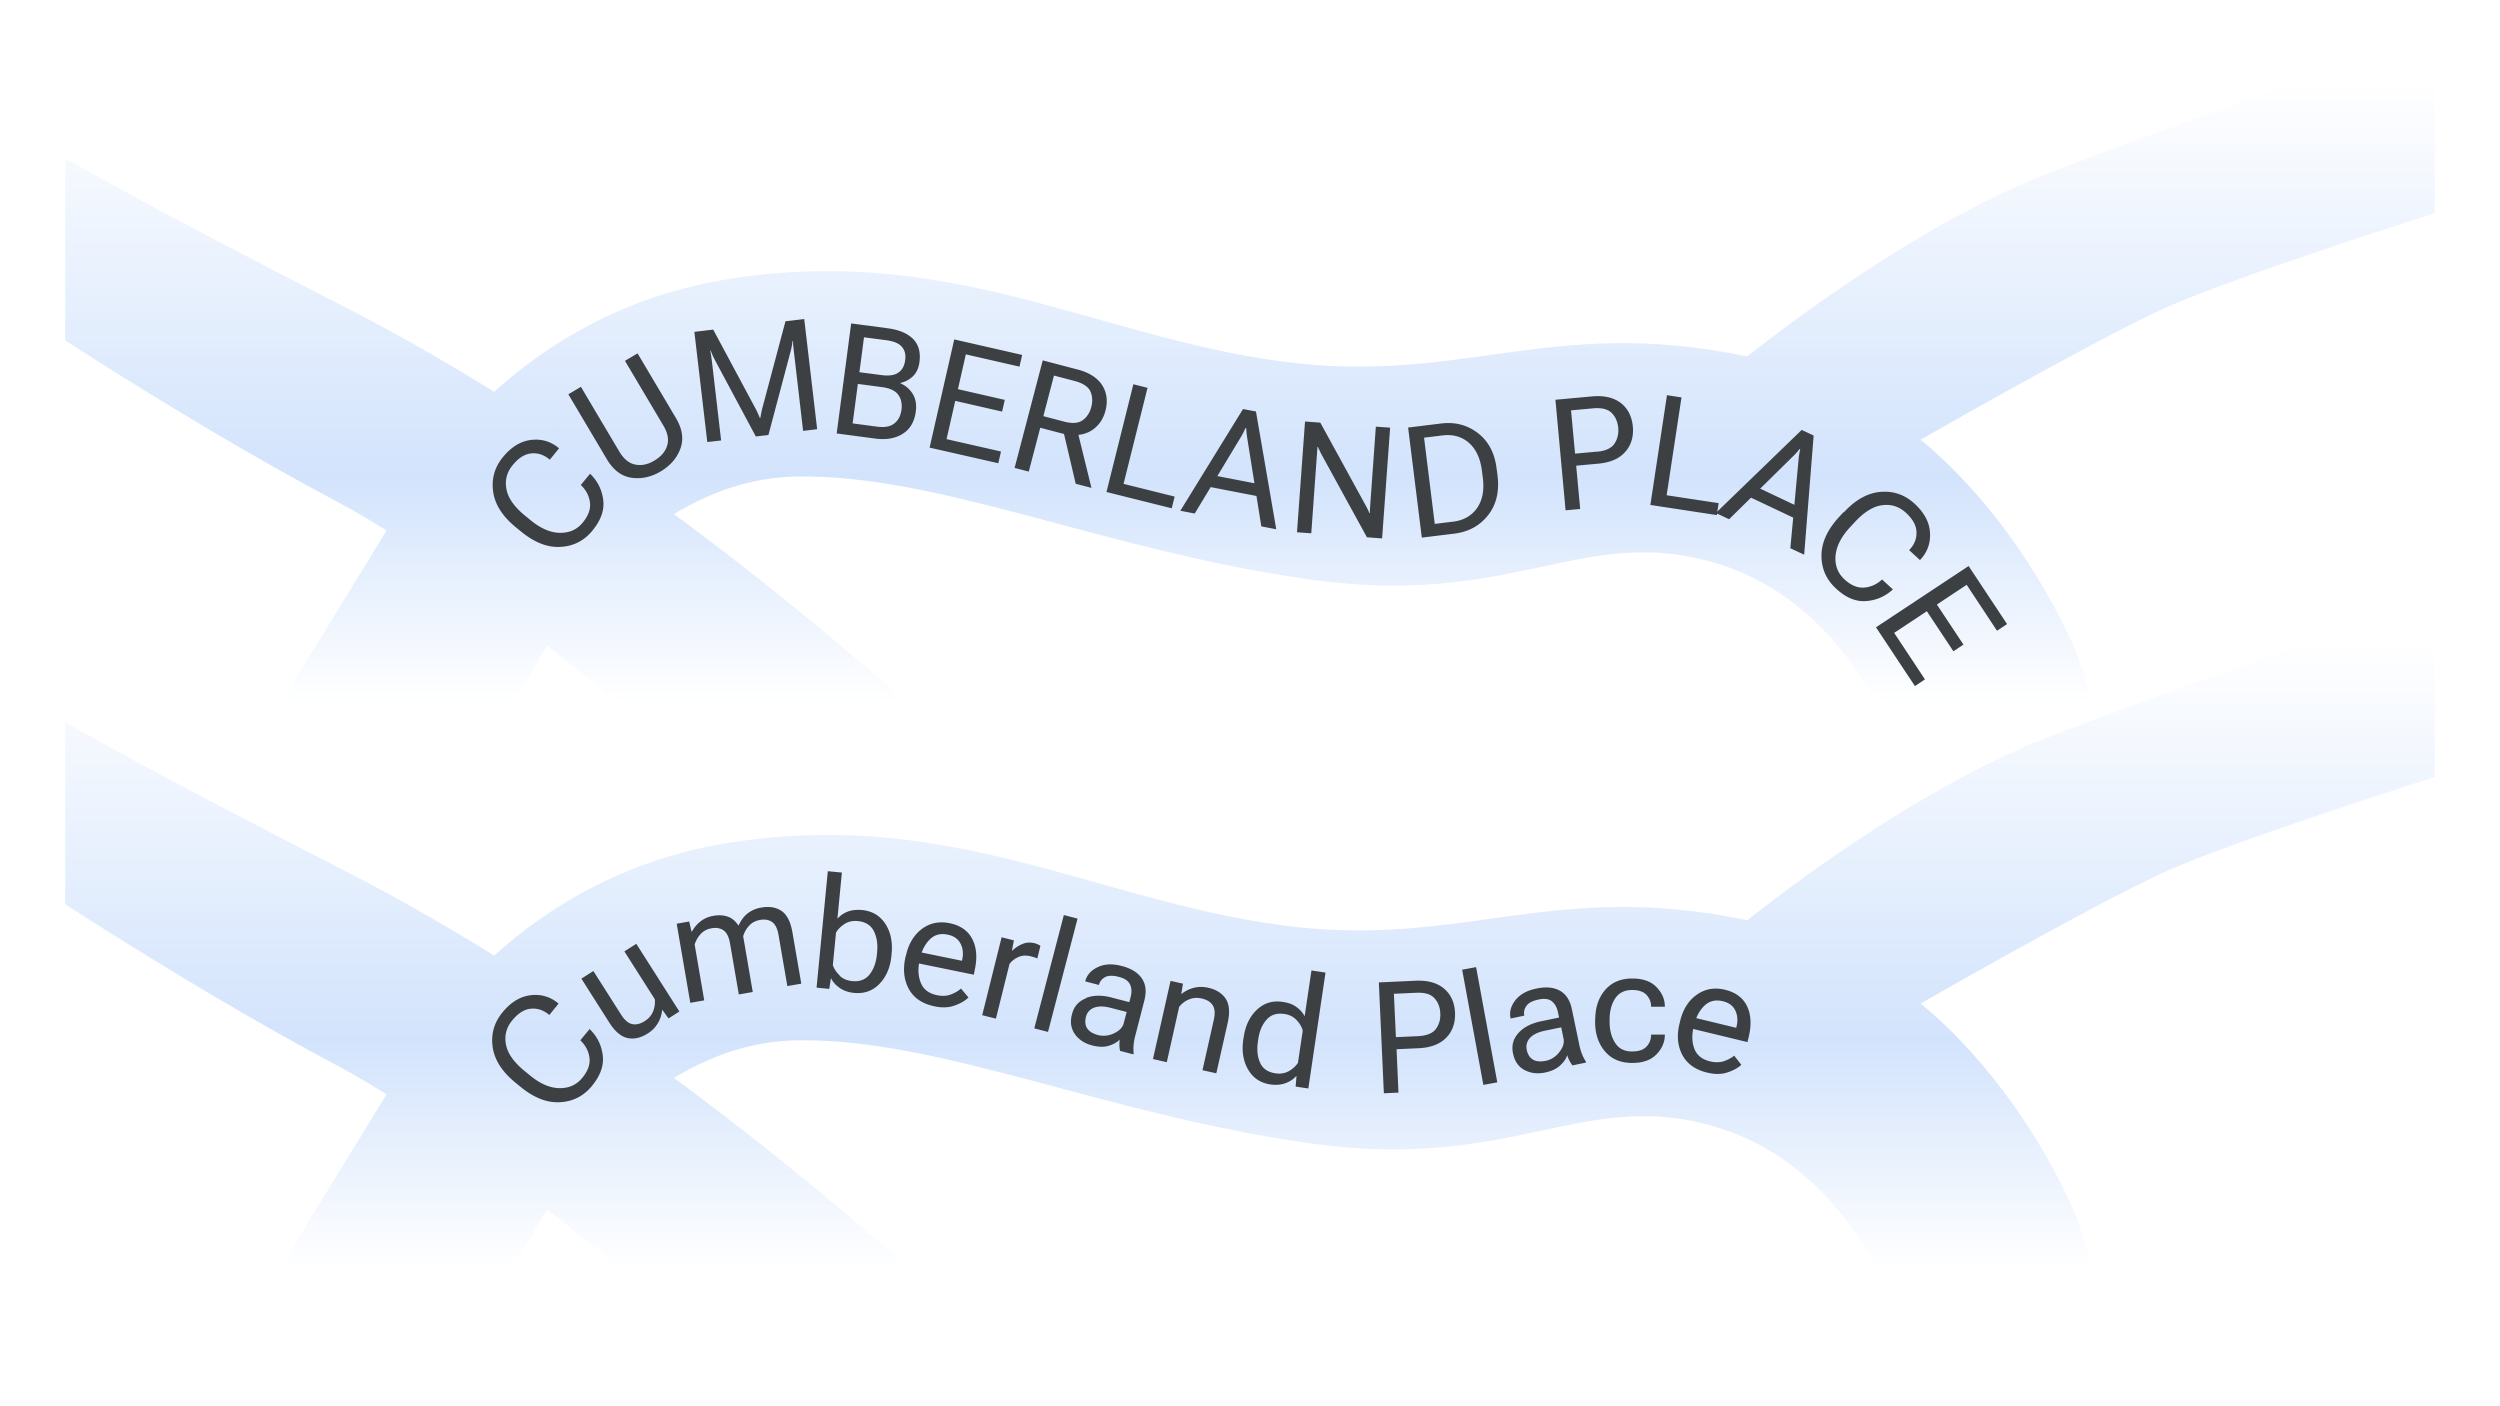
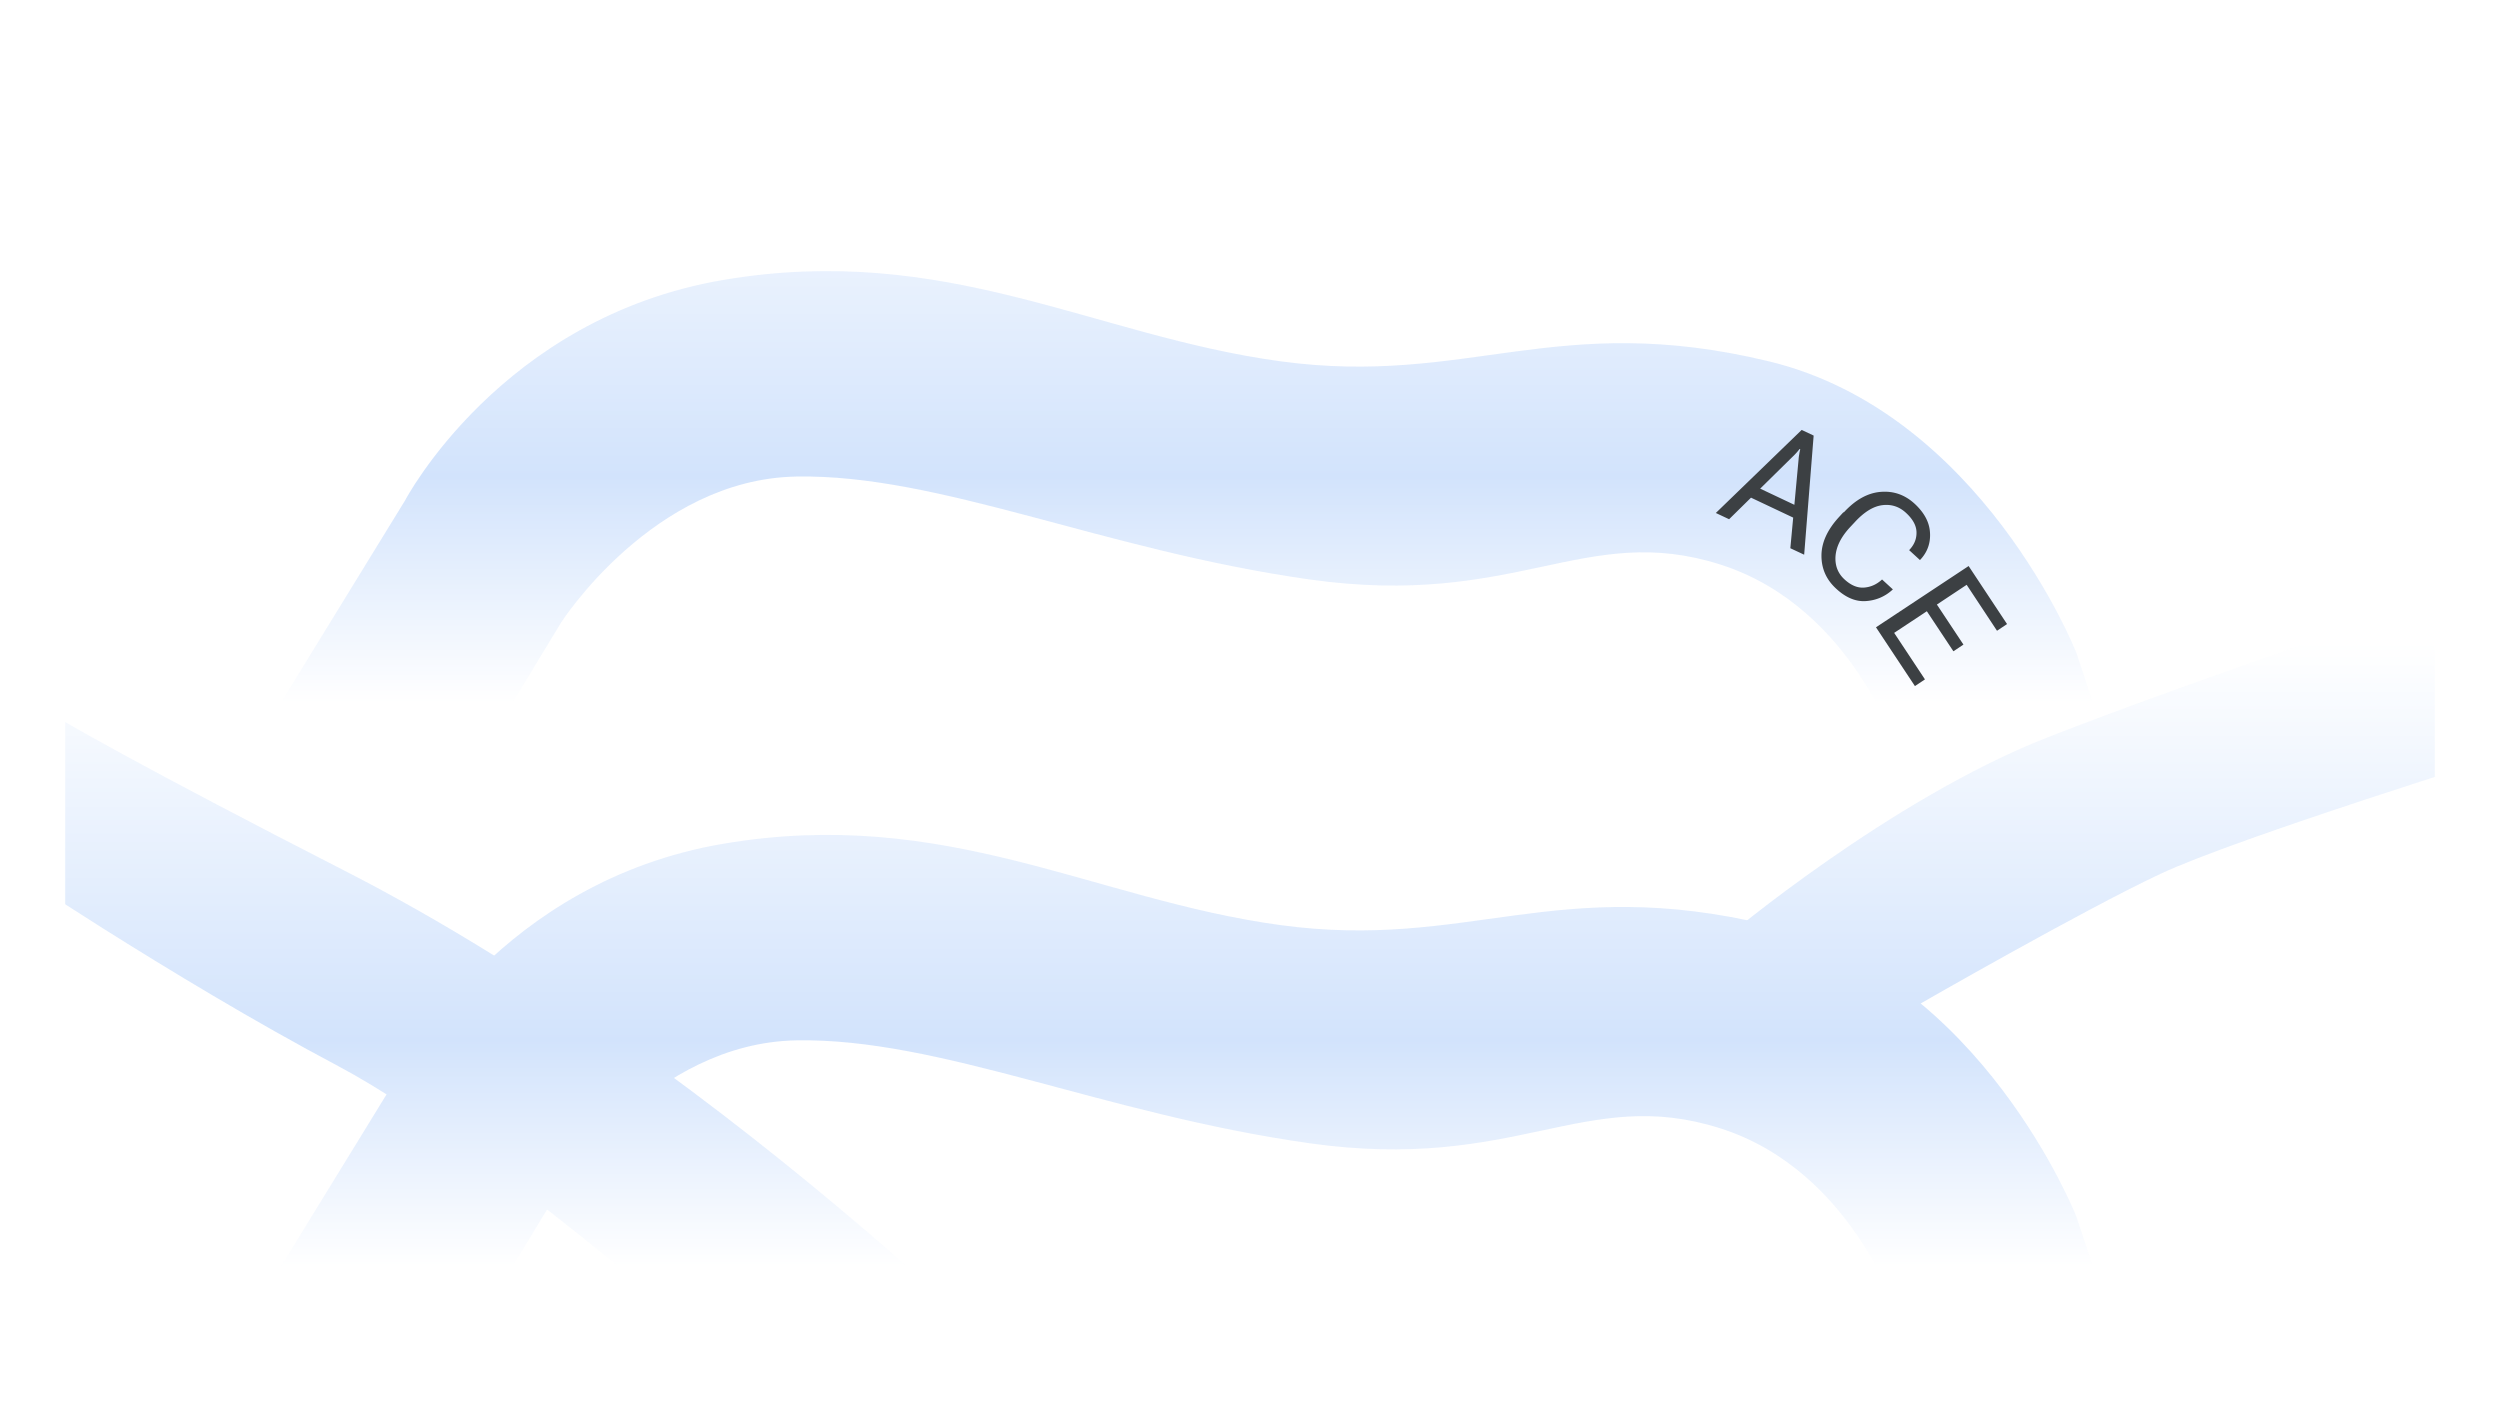
<svg xmlns="http://www.w3.org/2000/svg" width="1920" height="1080" fill="none">
  <g clip-path="url(#a)">
    <mask id="c" width="1820" height="645" x="50" y="483" maskUnits="userSpaceOnUse" style="mask-type:alpha">
      <path fill="url(#b)" d="M50 483h1820v645H50z" />
    </mask>
    <g fill="#D2E3FC" mask="url(#c)">
      <path d="M311 817.498s73.5-140.5 244.5-169.5 284.5 43 428 62.5 211.5-39.5 375 0 236 223.5 236 223.5l82 245.002H1520l-60.5-164S1425 899.498 1321 866.498c-104-33-156.5 34.061-315.5 11.5-159-22.56-284-81-394-79s-180.5 112-180.5 112L311 1109H132l179-291.502Z" />
      <path d="M1325.49 719.999S1451.55 613.788 1572 566.5c120.45-47.288 357-126.499 357-126.499v137.997s-210.07 65.142-269.81 93.137c-59.74 27.995-186.28 100.754-186.28 100.754l-147.42-51.89ZM-5.647 516s-33.718-2.952 270.464 152.799C569 824.55 831.502 1100 831.502 1100h-208S388.5 886.999 259.695 818.742C130.889 750.485-5.647 657.974-5.647 657.974V516Z" />
    </g>
    <mask id="e" width="1820" height="645" x="50" y="50" maskUnits="userSpaceOnUse" style="mask-type:alpha">
      <path fill="url(#d)" d="M50 50h1820v645H50z" />
    </mask>
    <g fill="#D2E3FC" mask="url(#e)">
      <path d="M311 384.498s73.5-140.5 244.5-169.5 284.5 43 428 62.5 211.5-39.5 375 0 236 223.5 236 223.5l82 245H1520l-60.5-164s-34.5-115.5-138.5-148.5-156.5 34.061-315.5 11.5c-159-22.56-284-81-394-79s-180.5 112-180.5 112L311 676H132l179-291.502Z" />
-       <path d="M1325.49 286.999S1451.55 180.788 1572 133.5C1692.45 86.212 1929 7 1929 7v137.998s-210.07 65.142-269.81 93.137c-59.74 27.995-186.28 100.754-186.28 100.754l-147.42-51.89ZM-5.647 83s-33.718-2.952 270.464 152.799C569 391.55 831.502 667 831.502 667h-208S388.5 453.999 259.695 385.742C130.889 317.485-5.647 224.974-5.647 224.974V83Z" />
    </g>
-     <path fill="#3C4043" d="M395.669 831.324c-10.108-8.309-15.933-17.389-17.304-27.24-1.371-9.851 1.114-18.76 7.538-26.555 6.425-7.881 13.62-12.25 21.587-13.192 7.967-.943 14.991 1.113 21.073 6.082l.428.342-7.11 8.738-.428-.343c-4.198-3.426-8.823-4.968-13.792-4.454-4.968.428-9.765 3.426-14.305 8.994-4.455 5.397-6.082 11.565-4.797 18.332 1.199 6.853 5.996 13.706 14.391 20.559l4.197 3.426c7.71 6.339 15.248 9.594 22.529 9.68 7.282.086 13.107-2.484 17.561-7.967 4.283-5.225 6.082-10.279 5.482-15.247-.599-4.969-2.826-9.338-6.596-13.107l-.428-.428 7.11-8.652.428.429c5.568 5.568 8.738 12.163 9.68 19.873.942 7.71-1.799 15.419-8.223 23.3-6.425 7.881-14.649 12.078-24.585 12.592-9.937.6-19.959-3.341-30.153-11.65l-4.198-3.426-.085-.086ZM446.547 751.574l9.166-5.825 21.415 33.665c2.656 4.112 5.482 6.51 8.481 7.11 2.998.6 6.253-.171 9.679-2.398 2.913-1.885 4.969-4.284 6.254-7.282 1.199-2.998 1.713-6.167 1.37-9.422l-23.385-36.749 9.165-5.825 33.066 51.996-8.309 5.311-4.626-6.424-.343.171a23.174 23.174 0 0 1-3.341 10.022c-1.798 3.084-4.368 5.74-7.709 7.796-5.225 3.34-10.365 4.54-15.334 3.512-5.054-1.028-9.765-4.969-14.219-11.993l-21.33-33.579v-.086ZM519.609 709.432l9.68-1.713 1.799 7.71h.343c1.713-3.17 3.94-5.74 6.681-7.881 2.741-2.142 5.997-3.512 9.766-4.198 4.111-.685 7.709-.513 10.964.6 3.256 1.114 5.911 3.341 8.138 6.682h.343c1.884-4.112 4.283-7.196 7.11-9.337 2.827-2.142 6.167-3.598 10.194-4.283 6.339-1.114 11.564-.172 15.676 2.655 4.111 2.827 6.938 8.395 8.309 16.533l6.767 39.233-10.708 1.884-6.767-39.318c-.856-4.883-2.484-8.138-4.883-9.851-2.398-1.714-5.568-2.313-9.337-1.628-3.34.6-6.082 1.97-8.223 4.283-2.142 2.227-3.684 4.968-4.712 8.138l7.367 42.916-10.707 1.885-6.768-39.319c-.856-4.882-2.484-8.138-4.882-9.851-2.399-1.713-5.568-2.313-9.338-1.627-3.34.599-6.082 1.97-8.223 4.283-2.142 2.313-3.683 4.968-4.711 8.138l7.366 42.916-10.707 1.885-10.451-60.735h-.086ZM635.687 669.086l10.879 1.028-3.426 35.464c2.056-2.313 4.626-4.198 7.795-5.397 3.17-1.285 6.853-1.628 11.136-1.285 7.795.771 13.706 4.283 17.818 10.536 4.111 6.254 5.739 13.878 4.882 22.786l-.171 1.885c-.857 8.909-3.94 16.104-9.166 21.501-5.225 5.397-11.735 7.71-19.531 6.939-4.283-.429-7.88-1.628-10.964-3.77-2.998-2.141-5.226-4.454-6.511-7.195h-.342l-1.199 7.881-9.766-.943L635.773 669l-.086.086Zm9.166 80.265c2.484 2.398 5.739 3.769 9.594 4.111 5.825.6 10.28-1.113 13.449-5.139 3.084-3.941 4.968-9.08 5.568-15.334l.171-1.884c.6-6.254-.257-11.565-2.569-16.105-2.313-4.54-6.425-7.024-12.25-7.624-3.855-.342-7.281.343-10.194 2.228-2.912 1.884-5.14 4.111-6.596 6.681l-2.398 24.928c.942 2.827 2.655 5.482 5.225 7.881v.257ZM695.644 734.444c1.884-9.08 5.91-16.018 12.078-20.815 6.168-4.712 13.363-6.254 21.587-4.626 8.223 1.713 13.963 5.653 17.303 11.992 3.341 6.339 4.026 14.049 2.142 23.215l-.857 4.369-46.428-9.509 1.713-8.48 35.635 7.281.257-1.371c.857-4.369.428-8.309-1.456-11.907-1.885-3.598-5.14-5.825-9.766-6.767-5.653-1.199-10.365.086-13.962 3.855-3.684 3.769-6.168 8.737-7.453 14.905l-.343 1.799c-1.285 6.253-.856 11.821 1.2 16.704 2.056 4.883 6.167 7.966 12.421 9.251 3.854.771 7.281.6 10.365-.514 3.084-1.113 5.739-2.655 7.966-4.625l5.74 6.853c-2.485 2.484-5.997 4.54-10.537 6.167-4.54 1.628-9.594 1.885-15.333.685-9.337-1.884-15.933-6.253-19.788-13.106-3.769-6.767-4.797-14.734-2.913-23.899l.343-1.799.086.342ZM769.146 719.795l9.508 2.398-1.456 7.796h.343a24.459 24.459 0 0 1 7.623-4.969c2.913-1.285 6.082-1.456 9.509-.599.856.171 1.713.514 2.57.942.856.428 1.456.771 1.799 1.028l-2.399 9.765a14.485 14.485 0 0 0-2.313-.942 57.925 57.925 0 0 0-2.741-.771c-3.426-.857-6.51-.685-9.337.514s-5.14 2.998-6.939 5.311l-10.45 42.06-10.537-2.656 14.905-59.791-.085-.086ZM817.03 702.746l10.537 2.741-22.701 87.033-10.536-2.742 22.7-87.032ZM834.174 766.394c5.654-2.141 12.25-2.227 19.617-.257l13.534 3.512 1.028-4.112c.943-3.597.771-6.767-.514-9.508-1.285-2.741-4.197-4.711-8.737-5.825-4.54-1.199-8.052-1.028-10.451.257-2.398 1.371-3.94 3.255-4.626 5.739v.257l-10.536-2.741v-.257c1.285-4.711 4.454-8.309 9.594-10.708 5.14-2.484 11.308-2.741 18.503-.856 7.196 1.884 12.335 5.054 15.334 9.508 3.083 4.455 3.683 10.108 1.97 16.876l-7.024 27.24c-.686 2.484-1.028 4.797-1.285 7.11-.172 2.313-.172 4.283.085 6.168l-.257.942-10.193-2.656c-.257-1.113-.429-2.484-.514-4.026 0-1.627 0-3.169.342-4.711-2.056 2.056-4.882 3.683-8.48 4.797-3.598 1.114-7.881 1.028-12.764-.257-5.654-1.456-10.108-4.283-13.192-8.566-3.084-4.283-3.94-9.423-2.313-15.419 1.542-6.082 5.226-10.108 10.879-12.25v-.257Zm.686 23.214c1.456 2.399 4.283 4.198 8.395 5.311 4.197 1.028 8.309.6 12.42-1.37 4.112-1.97 6.596-4.626 7.367-7.795l2.228-8.567-12.336-3.169c-5.311-1.371-9.508-1.371-12.763-.086-3.255 1.285-5.311 3.684-6.168 7.025-.857 3.426-.6 6.339.857 8.737v-.086ZM898.927 753.292l9.594 2.141-1.284 7.795h.342c2.741-2.141 5.911-3.769 9.423-4.625 3.512-.857 7.11-.857 10.965 0 6.082 1.37 10.536 4.197 13.363 8.395 2.827 4.283 3.341 10.45 1.542 18.503l-8.738 38.804-10.622-2.398 8.738-38.891c1.028-4.797.771-8.48-.942-11.05-1.714-2.57-4.541-4.283-8.481-5.14-3.426-.771-6.596-.514-9.594.686-2.998 1.199-5.568 3.169-7.624 5.739l-9.508 42.488-10.622-2.398 13.534-60.135-.086.086ZM955.199 796.381c1.285-8.909 4.711-15.848 10.194-20.988 5.482-5.139 12.078-7.109 19.788-5.91 4.283.599 7.795 1.884 10.536 3.94 2.741 1.97 4.883 4.369 6.253 7.11l5.23-35.207 10.79 1.628-13.19 89.002-9.768-1.456.685-7.967h-.343c-1.884 2.228-4.625 4.027-8.052 5.311-3.426 1.285-7.281 1.628-11.564 1.028-7.71-1.113-13.449-4.968-17.218-11.478-3.769-6.511-4.969-14.134-3.684-23.043l.257-1.885.086-.085Zm12.507 19.702c2.056 4.625 5.996 7.367 11.821 8.223 3.855.6 7.281 0 10.365-1.713 2.998-1.713 5.311-3.855 6.939-6.339l3.679-24.756c-.767-2.913-2.394-5.568-4.793-8.138-2.398-2.484-5.482-4.112-9.337-4.626-5.825-.856-10.365.6-13.706 4.455-3.341 3.769-5.482 8.823-6.339 14.99l-.257 1.885c-.942 6.168-.343 11.564 1.713 16.19l-.085-.171ZM1058.94 754.488l28.19-1.285c9.33-.428 16.7 1.627 21.93 6.082 5.22 4.454 8.05 10.622 8.39 18.417.34 7.795-1.88 14.22-6.68 19.188-4.8 4.969-11.91 7.71-21.25 8.138l-16.96.771 1.46 33.323-11.22.514-3.86-85.148Zm30.07 41.289c6.6-.343 11.22-2.142 13.71-5.483 2.48-3.34 3.68-7.452 3.42-12.078-.17-4.711-1.71-8.566-4.54-11.65-2.82-3.084-7.54-4.454-14.13-4.112l-16.96.771 1.54 33.323 16.96-.771ZM1122.94 744.719l10.71-1.97 16.27 88.489-10.7 1.97-16.28-88.489ZM1166.27 793.204c4.2-4.455 9.94-7.367 17.48-8.909l13.62-2.827-.86-4.112c-.77-3.597-2.31-6.424-4.62-8.309-2.32-1.884-5.83-2.398-10.37-1.37-4.62.942-7.62 2.569-9.25 4.882-1.63 2.313-2.14 4.712-1.63 7.196v.257l-10.53 2.227v-.257c-1.03-4.797.25-9.423 3.77-13.877 3.51-4.455 8.91-7.453 16.19-8.909 7.28-1.542 13.27-.942 17.99 1.713 4.71 2.656 7.79 7.453 9.16 14.306l5.74 27.497c.51 2.484 1.2 4.797 2.06 6.939.85 2.141 1.8 3.94 2.82 5.482l.17.942-10.36 2.142c-.69-.857-1.46-1.97-2.23-3.427-.77-1.456-1.37-2.912-1.8-4.454-.85 2.827-2.74 5.482-5.48 7.967-2.74 2.569-6.59 4.368-11.56 5.396-5.74 1.2-10.97.6-15.68-1.884-4.71-2.399-7.62-6.682-8.91-12.764-1.28-6.082.17-11.393 4.28-15.762v-.085Zm10.88 20.473c2.4 1.542 5.66 1.884 9.94 1.028 4.2-.857 7.71-3.084 10.54-6.767 2.82-3.598 3.85-7.025 3.17-10.28l-1.8-8.652-12.51 2.57c-5.31 1.114-9.16 2.998-11.48 5.568-2.31 2.57-3.17 5.568-2.48 9.08.68 3.427 2.23 5.911 4.62 7.453ZM1225.13 783.186c0-9.251 2.49-16.875 7.54-22.786 5.05-5.911 11.99-8.909 20.82-8.909 8.22 0 14.39 2.142 18.67 6.596 4.28 4.455 6.43 9.337 6.43 14.82v.257h-10.54v-.257c0-3.341-1.2-6.254-3.51-8.824-2.32-2.484-6-3.769-11.05-3.769-5.91 0-10.28 2.228-13.11 6.596-2.83 4.369-4.2 9.766-4.2 16.105v1.884c0 6.339 1.46 11.736 4.29 16.105 2.82 4.368 7.19 6.596 13.1 6.51 5.06 0 8.74-1.285 11.05-3.855 2.32-2.57 3.43-5.482 3.43-8.823v-.257h10.54v.257c0 5.482-2.15 10.451-6.34 14.82-4.29 4.454-10.45 6.681-18.68 6.681-8.91 0-15.85-2.912-20.9-8.823-5.05-5.911-7.62-13.449-7.62-22.786v-1.885l.08.343ZM1290.31 784.297c2.14-8.994 6.43-15.847 12.77-20.302 6.34-4.54 13.62-5.825 21.75-3.855 8.14 1.971 13.8 6.168 16.88 12.593 3.08 6.424 3.51 14.22 1.37 23.3l-1.03 4.283-46.08-11.136 2.05-8.395 35.38 8.566.34-1.37c1.03-4.369.69-8.31-1.02-11.907-1.72-3.598-4.89-5.997-9.51-7.11-5.66-1.371-10.37-.257-14.14 3.34-3.77 3.598-6.42 8.481-7.96 14.649l-.43 1.798c-1.46 6.168-1.29 11.736.6 16.705 1.88 4.968 5.91 8.223 12.08 9.679 3.77.943 7.28.857 10.36-.085 3.17-1.028 5.83-2.485 8.14-4.283l5.48 7.024c-2.57 2.398-6.17 4.369-10.71 5.825-4.54 1.542-9.68 1.542-15.42.171-9.33-2.227-15.67-6.853-19.27-13.791-3.6-6.939-4.28-14.906-2.06-23.9l.43-1.799ZM396.042 404.849c-10.108-8.31-15.933-17.39-17.304-27.241-1.371-9.851 1.114-18.76 7.538-26.555 6.425-7.881 13.62-12.25 21.587-13.192 7.967-.942 14.991 1.114 21.073 6.082l.428.343-7.11 8.737-.428-.342c-4.198-3.427-8.823-4.969-13.792-4.455-4.968.428-9.765 3.427-14.305 8.995-4.455 5.396-6.082 11.564-4.797 18.331 1.199 6.853 5.996 13.706 14.391 20.559l4.197 3.427c7.71 6.339 15.248 9.594 22.529 9.679 7.282.086 13.107-2.484 17.561-7.966 4.283-5.226 6.082-10.28 5.482-15.248-.599-4.968-2.826-9.337-6.596-13.106l-.428-.429 7.11-8.651.428.428c5.568 5.568 8.738 12.164 9.68 19.873.942 7.71-1.799 15.42-8.223 23.3-6.425 7.881-14.649 12.079-24.585 12.593-9.937.599-19.959-3.341-30.153-11.65l-4.198-3.427-.085-.085ZM436.463 302.823l9.68-5.74 29.467 49.684c3.427 5.739 7.453 9.08 12.25 10.022 4.797.943 9.68 0 14.734-3.083 5.054-2.999 8.309-6.768 9.765-11.393 1.456-4.626.514-9.766-2.912-15.505l-29.468-49.684 9.68-5.739 29.467 49.684c4.969 8.394 6.082 16.19 3.427 23.471-2.656 7.281-7.71 13.02-15.077 17.475-7.366 4.369-14.905 5.996-22.529 4.883-7.623-1.114-13.962-5.911-18.931-14.306l-29.467-49.684-.086-.085ZM533.353 254.851l14.391-1.713 32.552 60.734a44.797 44.797 0 0 1 1.713 3.512c.514 1.199 1.028 2.399 1.542 3.512h.428c.172-1.285.429-2.484.686-3.855.257-1.284.514-2.569.856-3.769l17.732-66.559L617.644 245l9.937 84.634-10.793 1.285-7.11-61.077c-.171-1.199-.257-2.484-.428-3.941-.172-1.456-.172-2.741-.172-3.94h-.428a26.47 26.47 0 0 1-.6 4.112 36.944 36.944 0 0 1-.942 4.112l-16.961 63.903-9.68 1.114-31.181-58.25c-.599-1.114-1.199-2.399-1.884-3.769a59.89 59.89 0 0 1-1.542-3.855h-.428c.257 1.199.514 2.484.77 3.94.172 1.457.343 2.742.514 3.941l7.11 61.077-10.622 1.199-9.936-84.72.085.086ZM653.876 248.424l27.84 3.683c8.48 1.114 14.991 3.769 19.359 8.052 4.369 4.283 6.082 10.28 5.054 17.989-.599 4.626-2.313 8.224-5.054 10.879-2.741 2.57-5.91 4.283-9.594 5.054v.257c4.026 1.799 7.281 4.54 9.509 8.224 2.227 3.683 3.083 8.223 2.312 13.62-1.027 7.71-4.368 13.449-10.022 16.961-5.654 3.598-12.678 4.797-21.073 3.683l-29.639-3.94 11.136-84.548.172.086Zm19.702 79.237c5.825.771 10.279 0 13.277-2.485 3.084-2.398 4.883-5.91 5.483-10.536.599-4.626-.257-8.48-2.57-11.564-2.313-3.084-6.425-4.969-12.25-5.74l-18.674-2.484-4.026 30.324 18.674 2.485h.086Zm3.426-39.576c5.825.771 10.108.086 13.021-1.97 2.912-2.056 4.626-5.226 5.14-9.509.599-4.283-.257-7.709-2.57-10.279-2.227-2.656-6.254-4.283-12.079-5.054l-16.961-2.227-3.512 26.812 16.961 2.227ZM732.857 260.677l52.168 11.907-2.056 8.994-41.203-9.423-6.082 26.727 35.978 8.223-2.056 8.995-35.978-8.224-6.682 29.382 41.803 9.509-2.056 8.994-52.767-11.992 18.931-83.092ZM800.881 276.78l26.813 7.025c8.823 2.312 15.076 6.338 18.759 11.992 3.598 5.654 4.455 12.164 2.57 19.531-1.884 7.281-5.91 12.592-11.821 15.933-5.996 3.255-13.363 3.769-22.272 1.456l-16.019-4.197-8.823 33.665-10.879-2.827 21.587-82.492.085-.086Zm16.362 47.029c6.253 1.627 11.05 1.284 14.305-1.114 3.255-2.399 5.483-5.825 6.596-10.194 1.114-4.369.857-8.395-.771-11.992-1.713-3.598-5.653-6.168-11.907-7.881l-16.018-4.198-8.138 31.181 16.018 4.198h-.085Zm-1.371 4.368 11.222 1.2 11.136 45.315-12.078-3.17-10.194-43.345h-.086ZM870.424 295.108l10.879 2.742-18.417 73.754 39.233 9.766-2.228 8.994-50.112-12.506 20.645-82.75ZM954.64 314.132l9.937 1.884 15.59 90.459-11.479-2.227-10.793-67.673c-.171-1.37-.343-2.655-.514-3.94-.171-1.285-.171-2.57-.257-3.855h-.6a113.775 113.775 0 0 1-1.627 3.426c-.6 1.114-1.199 2.313-1.885 3.427l-35.464 58.764-11.05-2.142 48.142-78.123Zm-25.099 50.455 39.319 7.623 1.627 9.766-46.086-8.909 5.14-8.395v-.085ZM1002.35 323.727l11.65.856 34.17 62.362a73.286 73.286 0 0 1 1.97 3.683c.6 1.2 1.12 2.313 1.46 3.341h.43c0-1.113.08-2.484.17-3.94.09-1.457.17-2.741.26-3.941l4.19-58.421 10.97.771-6.17 85.062-11.65-.857-34.18-62.361c-.68-1.2-1.37-2.484-1.88-3.684a49.005 49.005 0 0 1-1.54-3.341h-.43c0 1.114-.09 2.485-.26 3.941 0 1.456-.17 2.741-.26 3.94l-4.19 58.422-10.968-.771 6.168-85.062h.09ZM1081.5 328.347l25.1-3.084c10.88-1.37 20.3 1.114 28.44 7.367 8.14 6.254 12.94 15.419 14.39 27.498l.69 5.311c1.45 12.078-.94 22.186-7.28 30.238-6.34 8.053-14.91 12.764-25.79 14.135l-25.1 3.083-10.53-84.633.08.085Zm34.44 72.299c8.14-1.028 14.31-4.54 18.42-10.451 4.19-5.996 5.65-13.706 4.45-23.3l-.68-5.311c-1.2-9.508-4.54-16.704-10.03-21.501-5.48-4.797-12.33-6.682-20.47-5.654l-13.96 1.713 8.22 66.217 13.96-1.713h.09ZM1194.48 307.02l28.1-2.57c9.34-.857 16.71.857 22.19 5.054 5.39 4.197 8.48 10.194 9.25 17.989.68 7.795-1.2 14.305-5.83 19.531-4.54 5.225-11.47 8.223-20.81 9.08l-16.88 1.542 3.09 33.237-11.22 1.027-7.8-84.89h-.09Zm31.96 39.918c6.59-.6 11.05-2.655 13.45-6.168 2.31-3.512 3.34-7.538 2.91-12.249-.43-4.626-2.14-8.481-5.06-11.393-2.91-2.913-7.71-4.112-14.3-3.512l-16.88 1.542 3.09 33.236 16.87-1.542-.08.086ZM1280.24 303.508l11.14 1.713-11.39 75.125 39.92 6.082-1.38 9.166-51.05-7.795 12.76-84.291Z" />
    <path fill="#3C4043" d="m1383.8 330.237 9.08 4.283-7.28 91.487-10.62-4.969 6.34-68.272c.08-1.371.26-2.655.51-3.94.17-1.285.43-2.485.77-3.769l-.51-.257a43.83 43.83 0 0 1-2.48 2.998c-.86.942-1.72 1.884-2.75 2.827l-48.91 48.141-10.19-4.797 65.96-63.818.08.086Zm-36.83 42.745 36.23 17.133-.85 9.851-42.41-20.045 7.11-6.939h-.08ZM1416.02 393.538c8.91-9.679 18.24-14.905 28.18-15.761 9.94-.857 18.59 2.141 26.13 8.994 7.45 6.853 11.48 14.306 11.9 22.272.52 7.967-1.97 14.905-7.28 20.645l-.43.428-8.31-7.624.43-.428c3.69-4.026 5.4-8.481 5.23-13.535-.17-5.054-2.91-9.937-8.14-14.734-5.14-4.711-11.14-6.681-18.07-5.825-6.94.857-14.05 5.226-21.33 13.192l-3.69 3.941c-6.76 7.367-10.36 14.648-10.96 21.929-.52 7.281 1.8 13.278 6.94 17.989 4.97 4.54 9.93 6.596 14.9 6.253 4.97-.342 9.51-2.313 13.45-5.825l.43-.428 8.31 7.624-.43.428c-5.83 5.226-12.59 8.052-20.39 8.566-7.71.514-15.33-2.655-22.78-9.594-7.46-6.853-11.23-15.248-11.23-25.27 0-9.937 4.46-19.788 13.28-29.468l3.6-3.94.26.171ZM1511.86 434.652l29.55 44.63-7.71 5.14-23.3-35.293-22.87 15.162 20.39 30.753-7.71 5.14-20.39-30.753-25.1 16.618 23.65 35.721-7.71 5.14-29.9-45.144 71.1-47.028v-.086Z" />
  </g>
  <defs>
    <linearGradient id="b" x1="960" x2="960" y1="483" y2="1128" gradientUnits="userSpaceOnUse">
      <stop offset=".016" stop-color="red" stop-opacity="0" />
      <stop offset=".49" stop-color="red" />
      <stop offset=".76" stop-color="red" stop-opacity="0" />
    </linearGradient>
    <linearGradient id="d" x1="960" x2="960" y1="50" y2="695" gradientUnits="userSpaceOnUse">
      <stop offset=".016" stop-color="red" stop-opacity="0" />
      <stop offset=".49" stop-color="red" />
      <stop offset=".76" stop-color="red" stop-opacity="0" />
    </linearGradient>
    <clipPath id="a">
      <path fill="#fff" d="M0 0h1920v1080H0z" />
    </clipPath>
  </defs>
</svg>